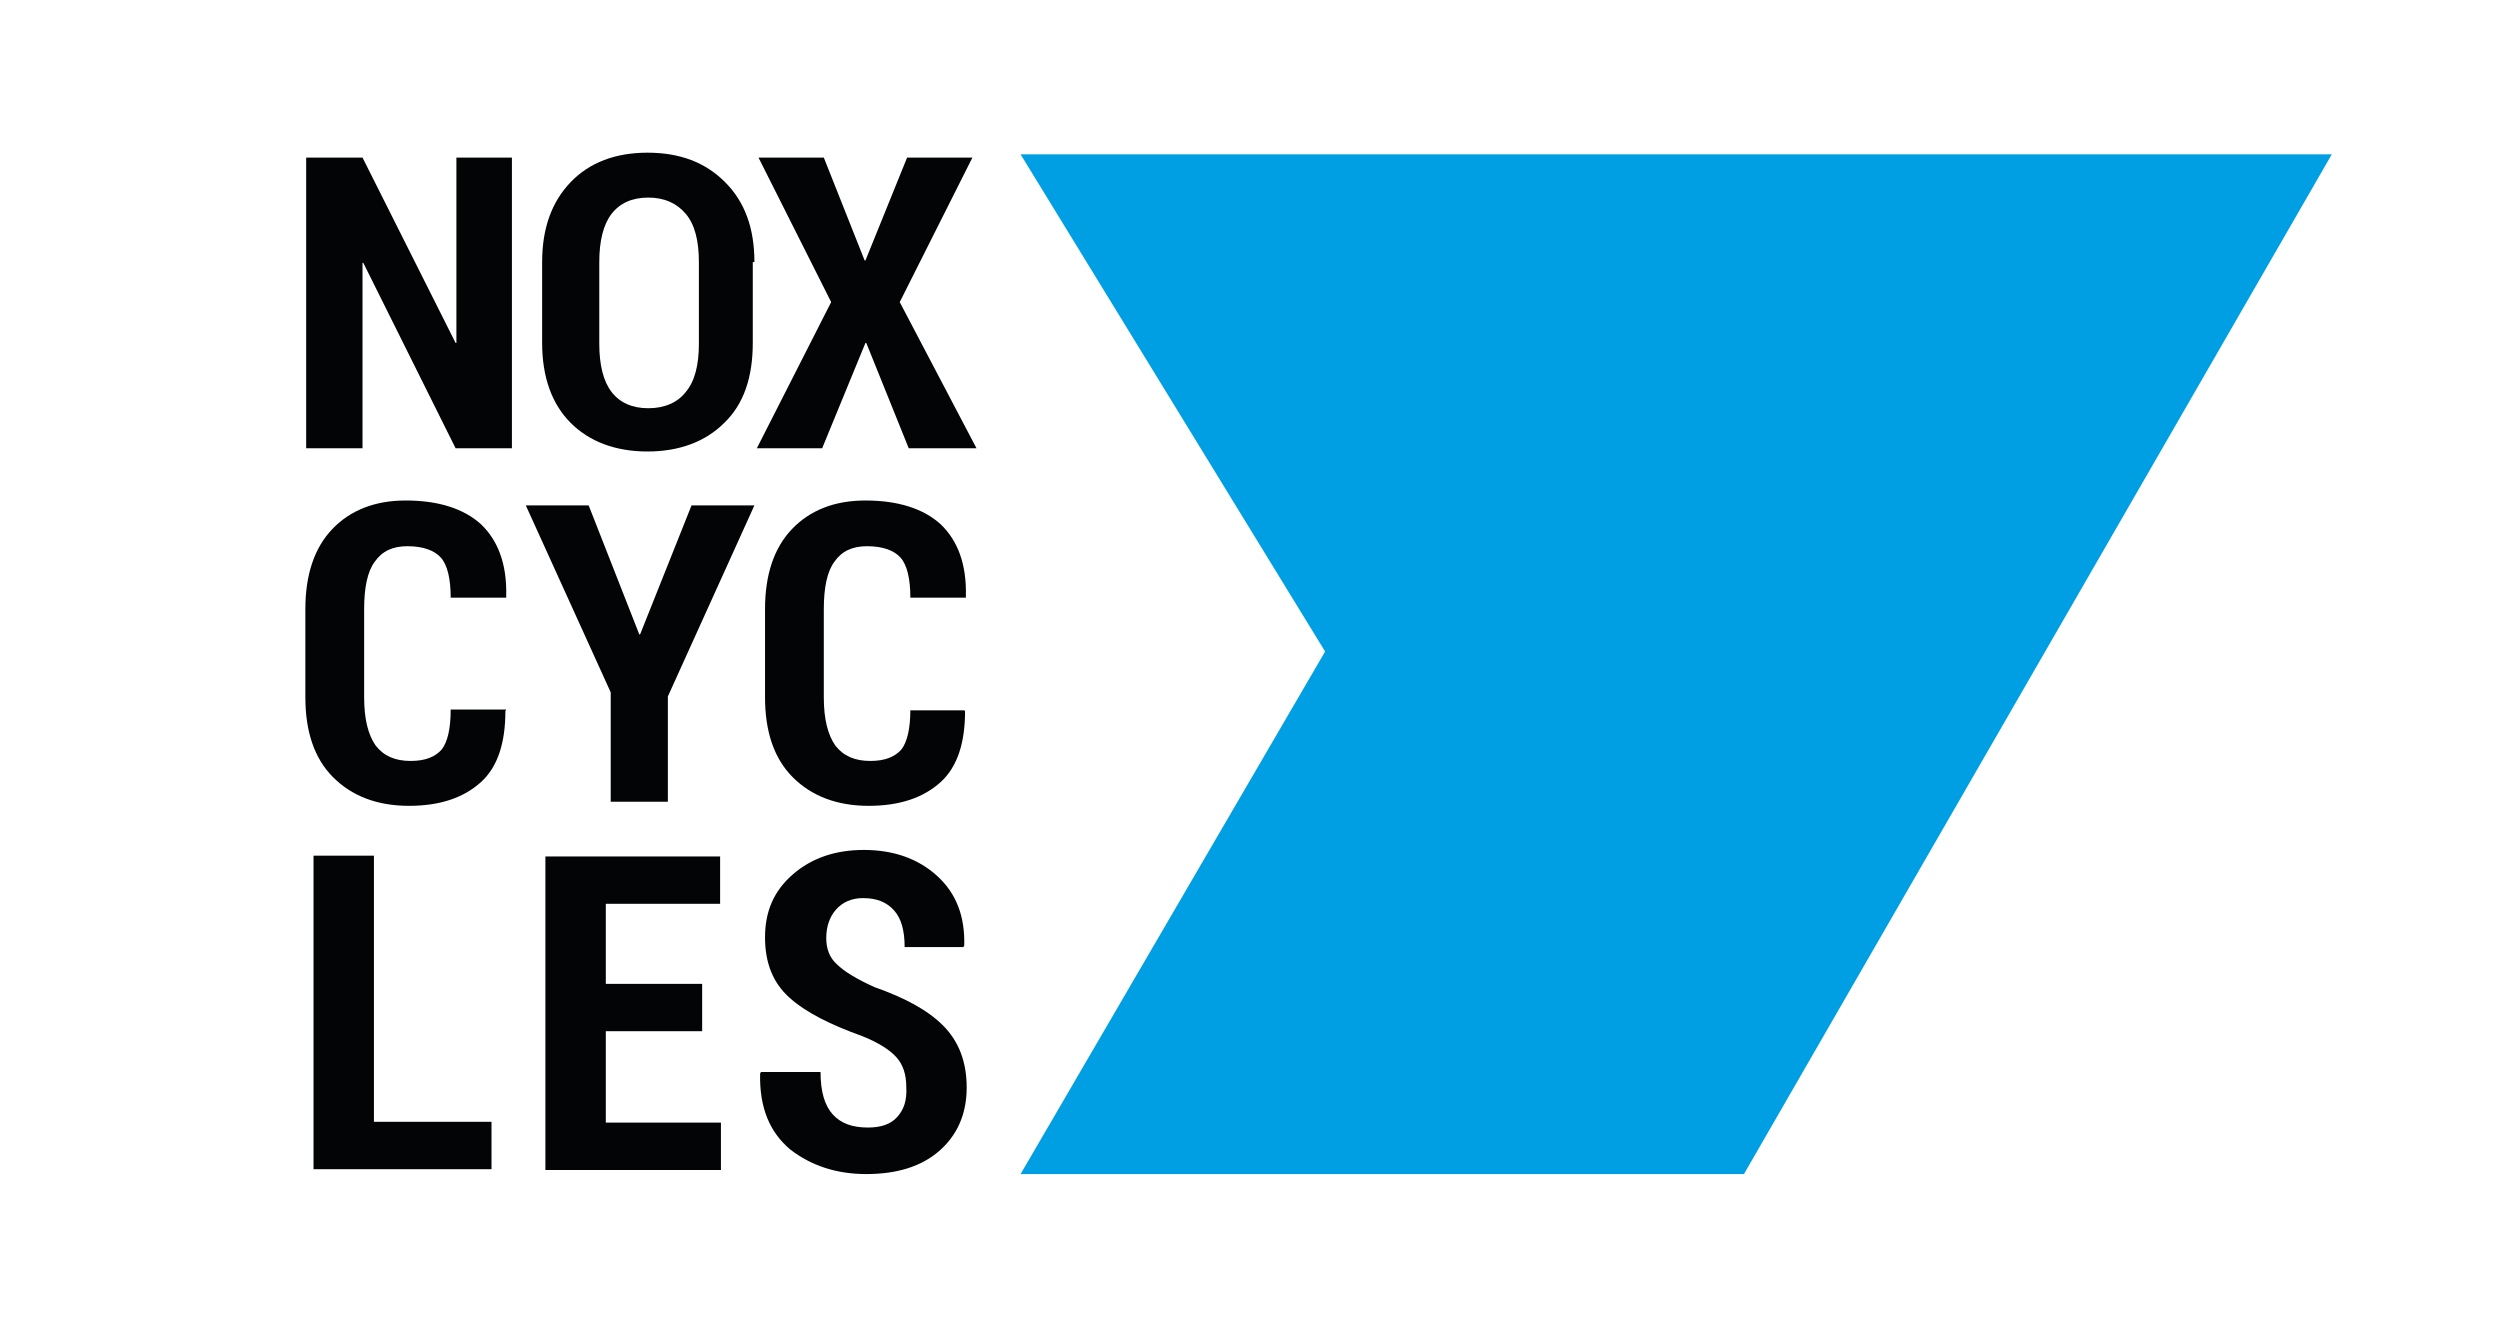
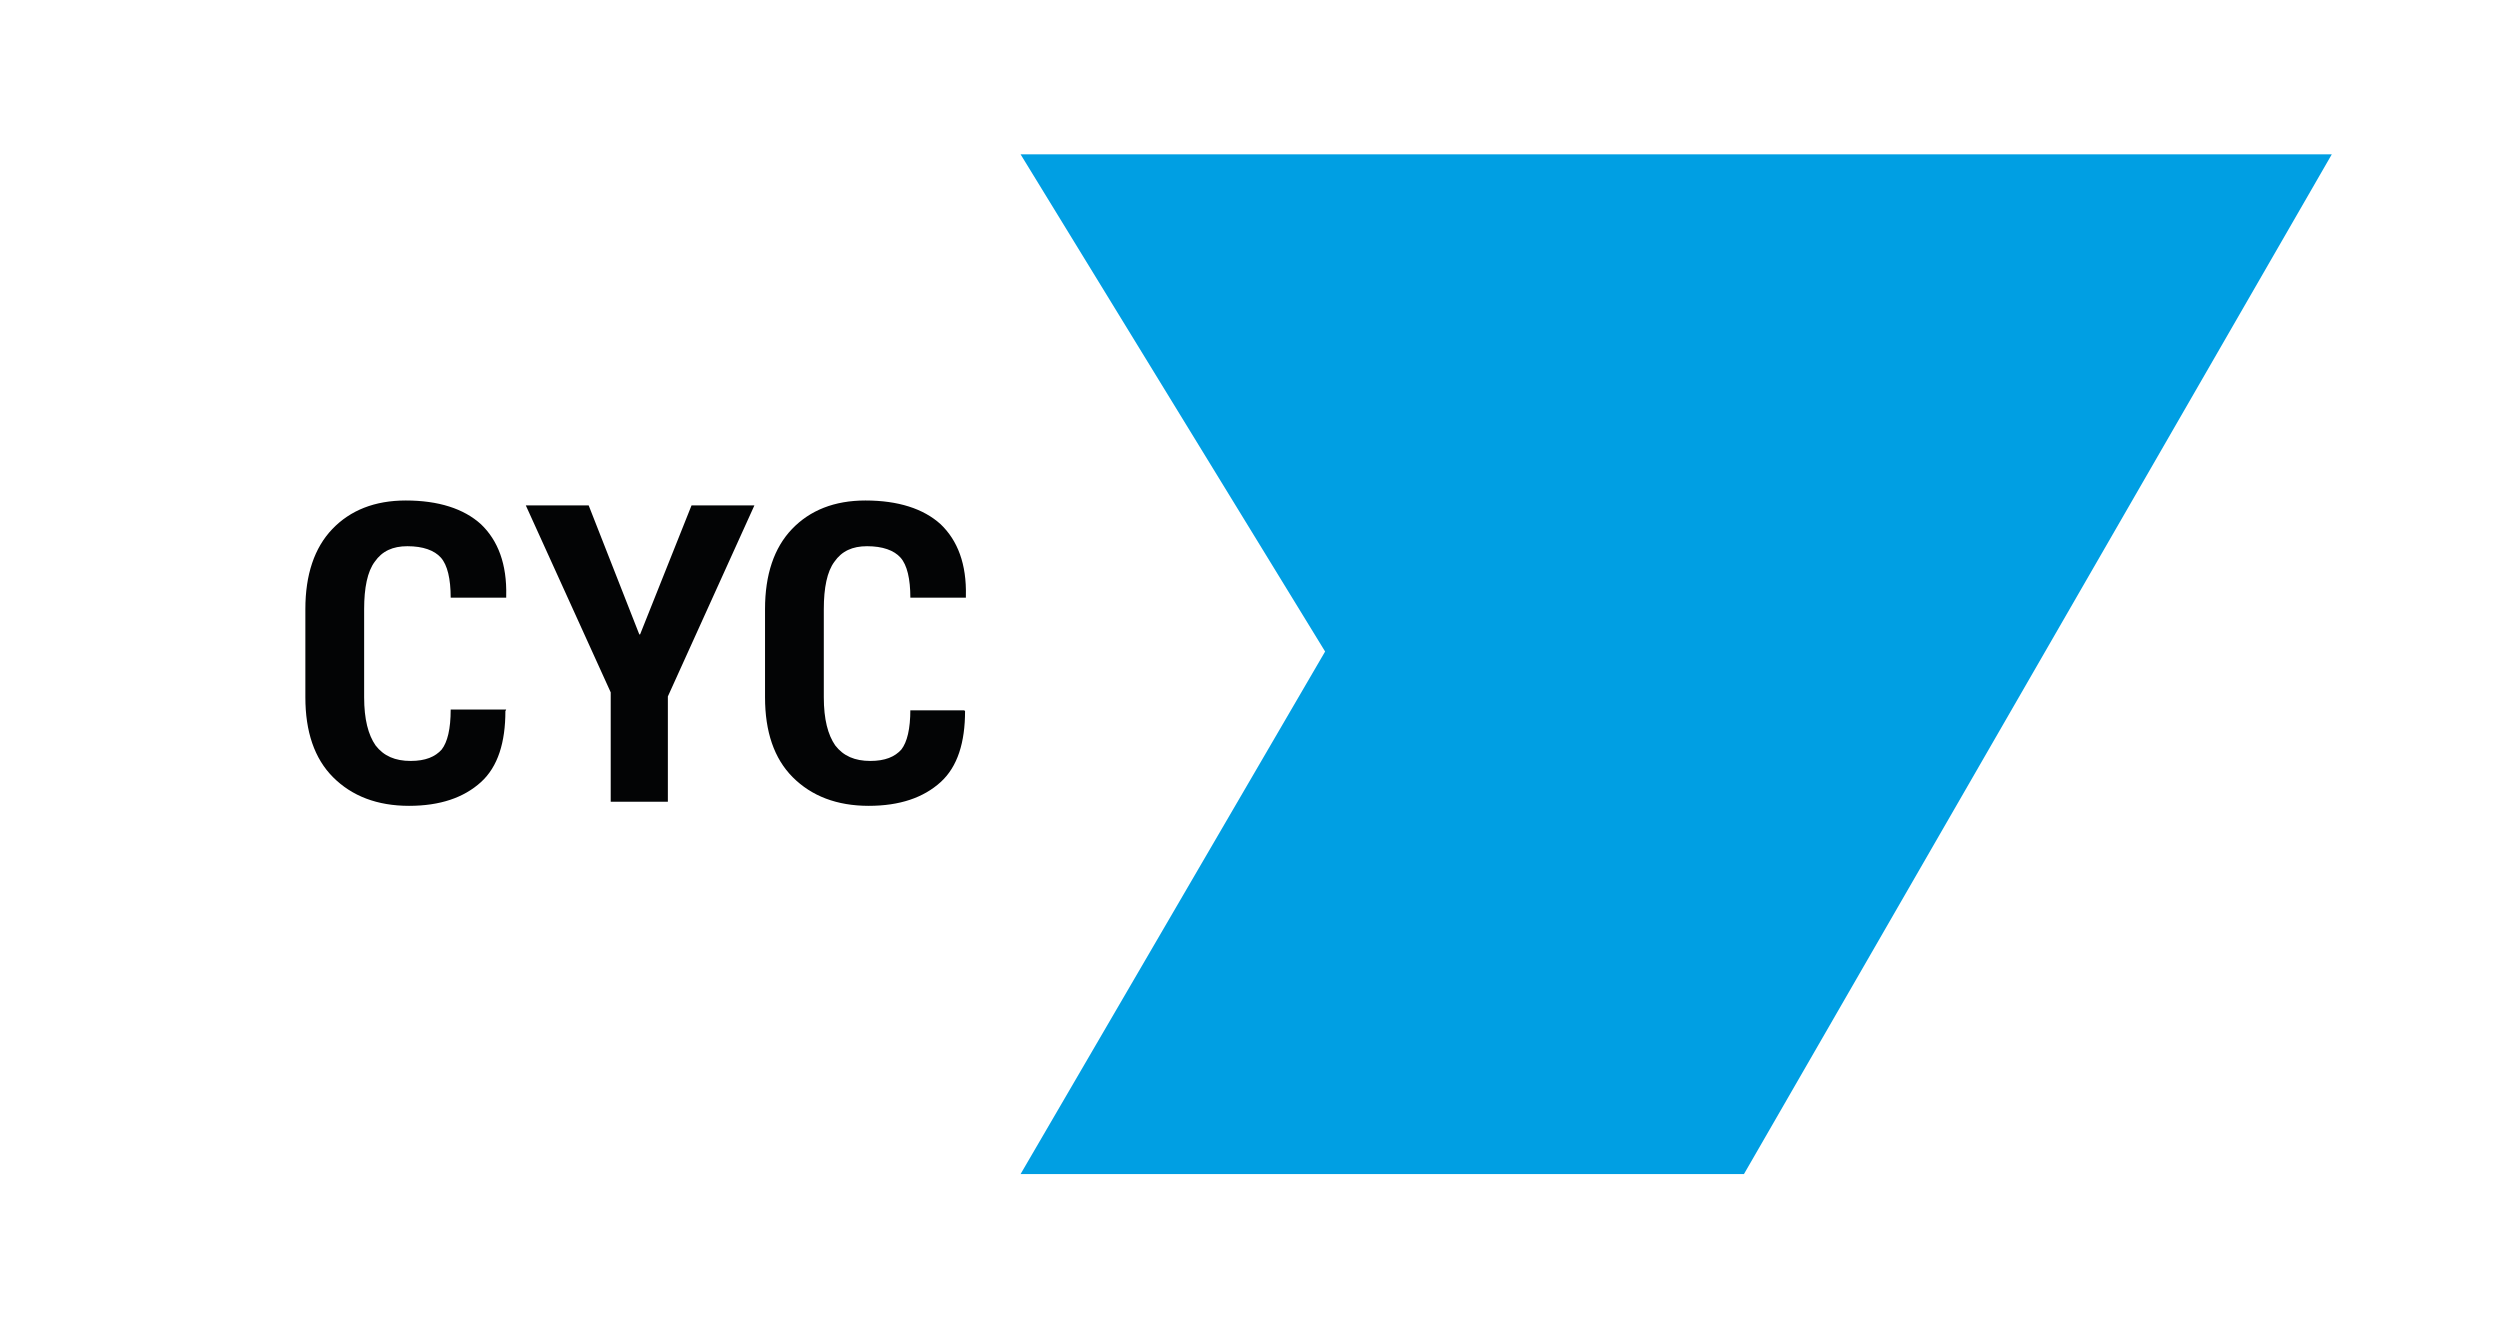
<svg xmlns="http://www.w3.org/2000/svg" version="1.1" id="Ebene_1" x="0px" y="0px" viewBox="0 0 306.2 162.6" style="enable-background:new 0 0 306.2 162.6;" xml:space="preserve">
  <style type="text/css"> .st0{fill:#009FE3;} .st1{fill:#030405;} </style>
  <polygon class="st0" points="213.6,143.8 285.6,18.9 125,18.9 162.3,79.8 125,143.8 " />
  <g>
-     <path class="st1" d="M100.9,19.3h-8l8.9,17.7l-9.1,17.9h8L106,42h0.1l5.2,12.9h8.3l-9.4-17.9l8.9-17.7h-8L106,31.9h-0.1L100.9,19.3 z M85.6,42.1c0,2.6-0.5,4.6-1.6,5.9c-1,1.3-2.6,2-4.6,2c-2,0-3.5-0.7-4.5-2c-1-1.3-1.5-3.3-1.5-5.9v-10c0-2.6,0.5-4.6,1.5-5.9 c1-1.3,2.5-2,4.5-2c2,0,3.5,0.7,4.6,2c1.1,1.3,1.6,3.3,1.6,5.9V42.1z M92.4,32.1c0-4.2-1.2-7.4-3.6-9.8c-2.4-2.4-5.5-3.6-9.5-3.6 c-3.9,0-7.1,1.2-9.4,3.6c-2.3,2.4-3.5,5.6-3.5,9.8v9.9c0,4.2,1.2,7.5,3.5,9.8c2.3,2.3,5.5,3.5,9.4,3.5c3.9,0,7.1-1.2,9.4-3.5 c2.4-2.3,3.5-5.6,3.5-9.8V32.1z M62.8,19.3h-6.9V42l-0.1,0L44.4,19.3h-6.9v35.6h6.9V32.2l0.1,0l11.3,22.7h6.9V19.3z" />
    <path class="st1" d="M111.5,86.9c0,2.4-0.4,4-1.1,4.9c-0.8,0.9-2,1.4-3.8,1.4c-1.9,0-3.3-0.6-4.3-1.9c-0.9-1.3-1.4-3.2-1.4-5.9 V74.6c0-2.6,0.4-4.6,1.3-5.8c0.9-1.3,2.2-1.9,4-1.9c1.9,0,3.3,0.5,4.1,1.4c0.8,0.9,1.2,2.6,1.2,4.9h6.8l0-0.2 c0.1-3.9-1-6.8-3.1-8.8c-2.1-1.9-5.2-2.9-9.2-2.9c-3.8,0-6.8,1.2-9,3.5c-2.2,2.3-3.3,5.6-3.3,9.8v10.8c0,4.2,1.1,7.5,3.4,9.8 c2.3,2.3,5.4,3.5,9.3,3.5c3.8,0,6.7-1,8.8-2.9c2.1-1.9,3-4.9,3-8.7l-0.1-0.1H111.5z M72.1,61.9h-7.7l10.4,22.9v13.4h7V85.3 l10.6-23.4h-7.7l-6.3,15.8h-0.1L72.1,61.9z M55.2,86.9c0,2.4-0.4,4-1.1,4.9c-0.8,0.9-2,1.4-3.8,1.4c-1.9,0-3.3-0.6-4.3-1.9 c-0.9-1.3-1.4-3.2-1.4-5.9V74.6c0-2.6,0.4-4.6,1.3-5.8c0.9-1.3,2.2-1.9,4-1.9c1.9,0,3.3,0.5,4.1,1.4c0.8,0.9,1.2,2.6,1.2,4.9h6.8 l0-0.2c0.1-3.9-1-6.8-3.1-8.8c-2.1-1.9-5.2-2.9-9.2-2.9c-3.8,0-6.8,1.2-9,3.5c-2.2,2.3-3.3,5.6-3.3,9.8v10.8c0,4.2,1.1,7.5,3.4,9.8 c2.3,2.3,5.4,3.5,9.3,3.5c3.8,0,6.7-1,8.8-2.9c2.1-1.9,3-4.9,3-8.7L62,86.9H55.2z" />
-     <path class="st1" d="M109.9,136.8c-0.8,0.9-2,1.3-3.6,1.3c-1.9,0-3.3-0.5-4.3-1.6c-1-1.1-1.5-2.8-1.5-5.2h-7.3l-0.1,0.2 c-0.1,4.2,1.2,7.2,3.7,9.3c2.6,2,5.7,3,9.3,3c3.7,0,6.7-0.9,8.9-2.8c2.2-1.9,3.4-4.5,3.4-7.8c0-3.2-1-5.7-2.9-7.6 c-1.9-1.9-4.7-3.4-8.4-4.7c-2.2-1-3.7-1.9-4.6-2.8c-0.9-0.8-1.3-1.9-1.3-3.2c0-1.4,0.4-2.6,1.2-3.5s1.9-1.4,3.3-1.4 c1.7,0,2.9,0.5,3.8,1.5c0.9,1,1.3,2.5,1.3,4.5h7.2l0.1-0.2c0.1-3.6-1-6.4-3.3-8.5c-2.3-2.1-5.3-3.2-9-3.2c-3.5,0-6.4,1-8.7,3 c-2.3,2-3.4,4.5-3.4,7.7c0,3.2,1,5.6,3,7.4c2,1.8,5,3.3,8.9,4.7c2,0.8,3.4,1.7,4.2,2.6c0.8,0.9,1.2,2.1,1.2,3.6 C111.1,134.8,110.7,135.9,109.9,136.8 M86,120.5H74.2v-9.8h14v-5.8H66.8v38.4h21.5v-5.8H74.2v-11.2H86V120.5z M45.8,104.8h-7.4 v38.4h21.8v-5.8H45.8V104.8z" />
  </g>
</svg>